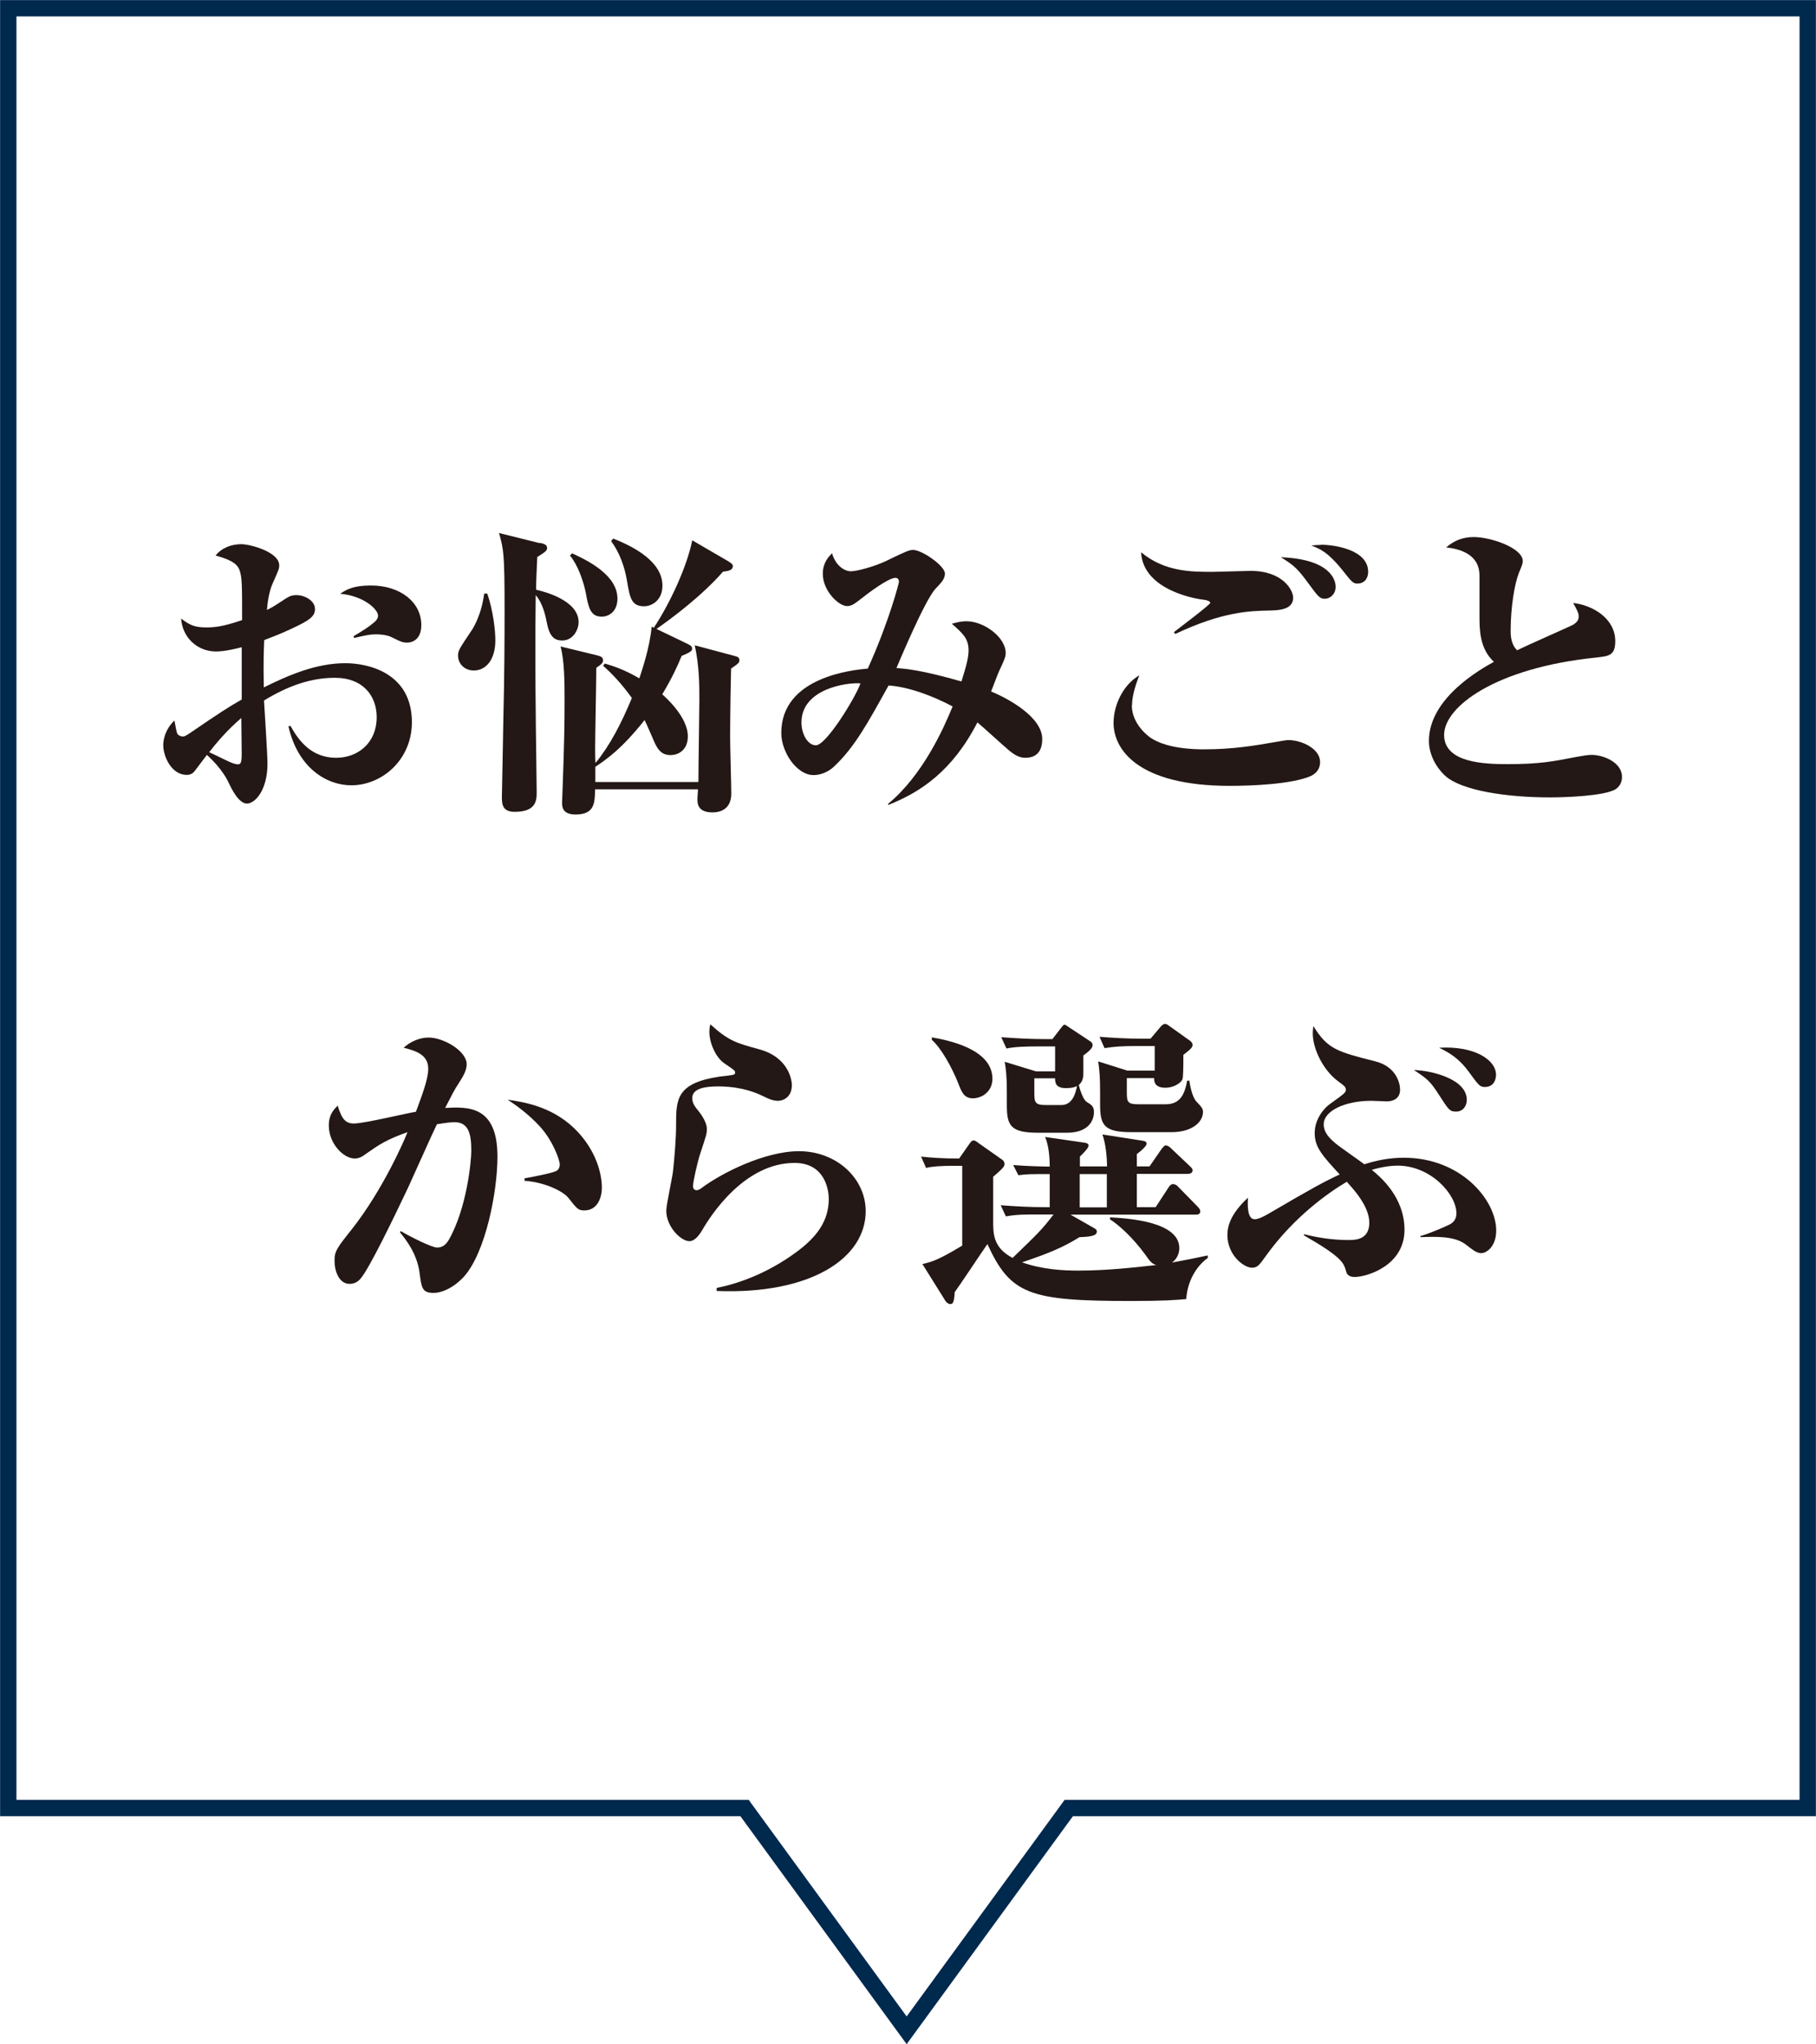
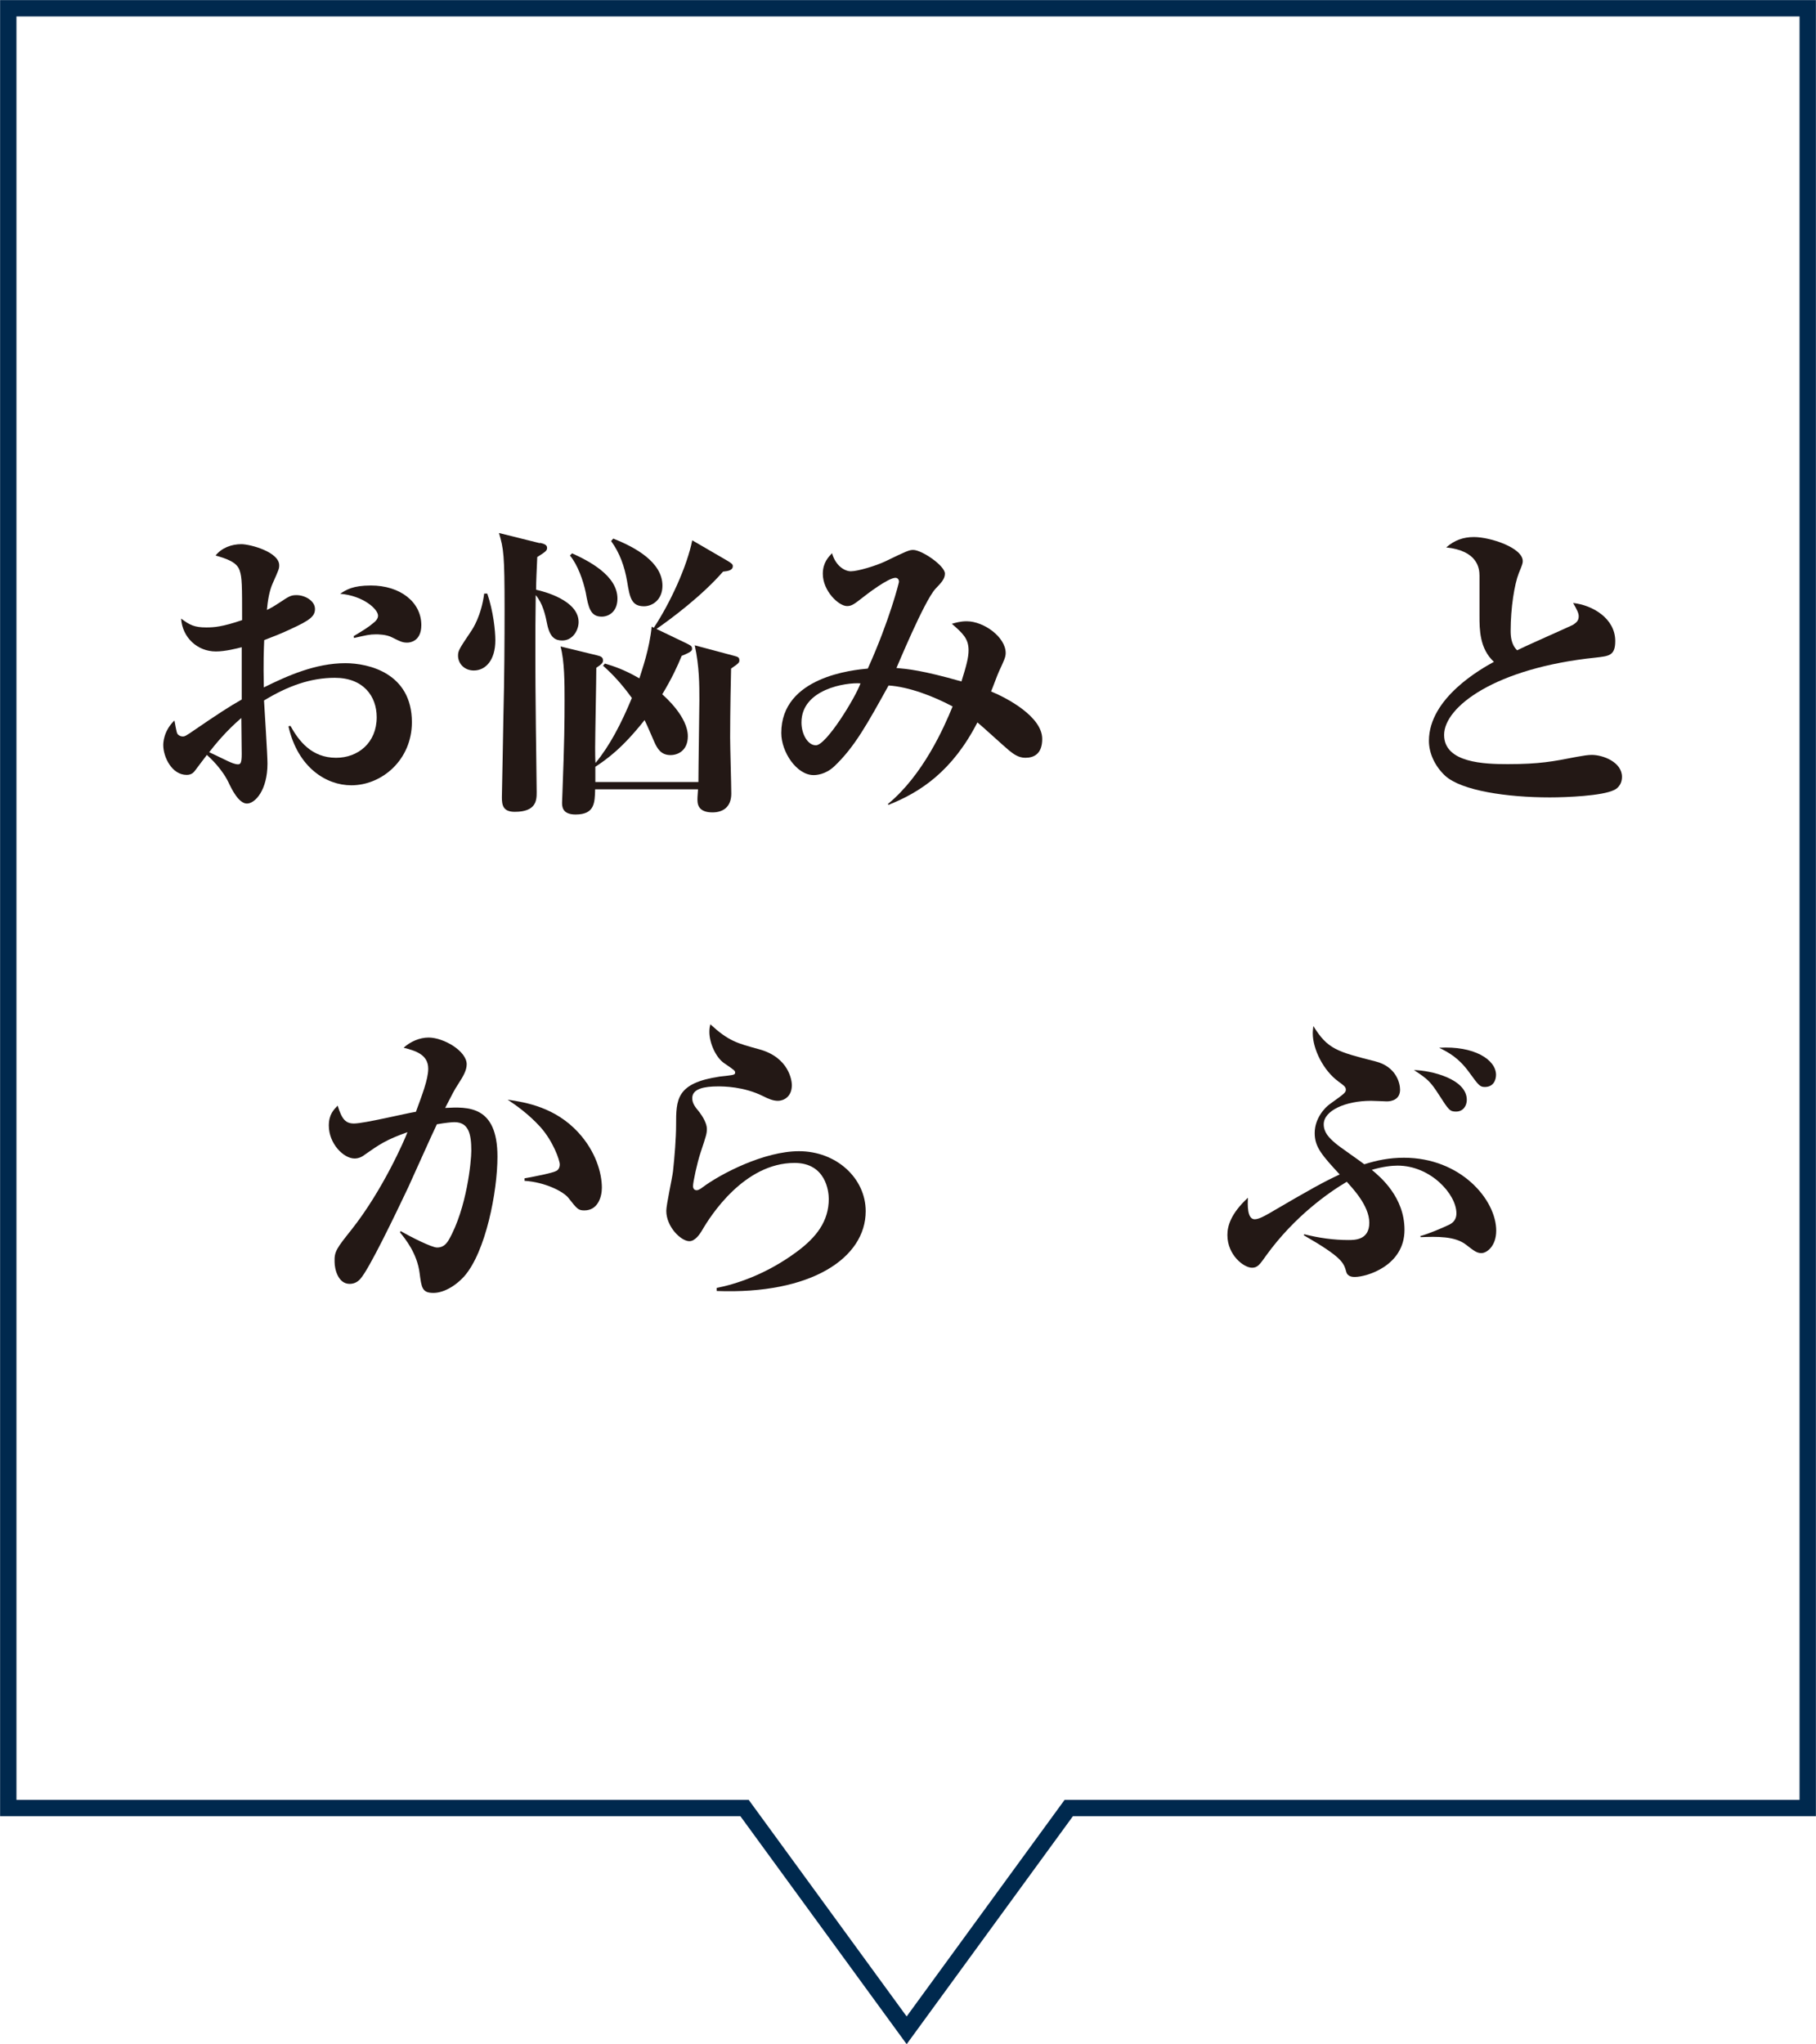
<svg xmlns="http://www.w3.org/2000/svg" id="_レイヤー_2" data-name="レイヤー 2" viewBox="0 0 94.44 106.32">
  <defs>
    <style>
      .cls-1 {
        fill: #231815;
      }

      .cls-2 {
        fill: none;
        stroke: #00294e;
        stroke-miterlimit: 10;
        stroke-width: .85px;
      }
    </style>
  </defs>
  <g id="_レイヤー_1-2" data-name="レイヤー 1">
    <g>
      <polygon class="cls-2" points="94.01 .43 .43 .43 .43 94.03 38.72 94.03 47.15 105.59 55.58 94.03 94.01 94.03 94.01 .43" />
      <g>
        <path class="cls-1" d="M15.11,37.76c.43.77,1.09,1.65,2.37,1.65,1.14,0,2.11-.78,2.11-2.11,0-1.09-.69-2.05-2.18-2.05-1.26,0-2.45.43-3.68,1.18.03.53.18,2.82.18,3.28,0,1.38-.64,2.08-1.07,2.08s-.8-.78-.9-.98c-.35-.8-1.01-1.39-1.18-1.55-.27.35-.3.4-.59.78-.08.11-.19.26-.46.26-.78,0-1.22-.94-1.22-1.55,0-.08,0-.72.58-1.28.03.11.1.62.16.7.08.1.19.13.27.13.11,0,.16-.02.62-.34,1.2-.82,1.81-1.22,2.45-1.58v-2.72c-.24.06-.85.22-1.34.22-.98,0-1.75-.74-1.81-1.71.45.34.7.46,1.31.46.4,0,.83-.03,1.86-.38,0-1.82,0-2.21-.13-2.59-.14-.43-.69-.61-1.25-.77.32-.4.83-.59,1.34-.59.45,0,1.97.4,1.97,1.1,0,.18-.03.24-.34.94-.18.4-.26.93-.3,1.38.14-.06.35-.18.61-.35.53-.35.62-.42.93-.42.43,0,.96.29.96.72,0,.37-.24.58-1.25,1.04-.5.24-.93.4-1.39.58-.02.5-.05,1.12-.02,2.46,1.23-.61,2.69-1.26,4.24-1.26,1.2,0,3.46.51,3.46,3.07,0,1.95-1.55,3.28-3.15,3.28-1.31,0-2.79-.93-3.27-3.07l.11-.02ZM10.88,39.12s.62.29.94.45c.22.1.4.18.56.18.13,0,.19-.08.19-.54,0-.26-.02-1.58-.02-1.87-.78.67-1.33,1.34-1.68,1.79ZM18.4,33.08c.58-.35.78-.48.99-.66.11-.08.27-.22.27-.4,0-.34-.77-1.04-1.97-1.14.32-.21.66-.43,1.6-.43,1.52,0,2.62.86,2.62,2.06,0,.86-.61.91-.72.91-.24,0-.32-.03-.8-.27-.29-.16-.77-.16-.83-.16-.35,0-.53.05-1.15.19l-.02-.11Z" />
        <path class="cls-1" d="M25.34,30.87c.32.93.42,1.95.42,2.43,0,1.04-.51,1.57-1.12,1.57-.5,0-.82-.37-.82-.77,0-.26.06-.35.67-1.26.1-.14.54-.82.69-1.97h.16ZM28.08,28.23c.27.06.37.13.37.26,0,.14-.05.19-.51.48-.03.75-.06,1.22-.06,1.7.37.08,2.21.54,2.21,1.68,0,.42-.3.96-.85.96-.35,0-.62-.14-.77-.78-.11-.56-.24-1.14-.61-1.58-.03,1.95-.02,4.51,0,6.07,0,.66.05,3.6.05,4.19,0,.42-.03,1.01-1.14,1.01-.61,0-.67-.35-.67-.75,0-.13.08-3.89.08-4.26.05-1.9.06-4.02.06-5.52,0-2.88-.05-3.14-.29-3.97l2.13.53ZM30.96,40.67h5.36c0-.72.05-3.81.05-4.24,0-.82,0-1.76-.24-2.87l2.02.54c.22.06.3.08.3.24,0,.1,0,.14-.43.43-.05,2.11-.05,3.41-.05,3.59,0,.46.06,2.5.06,2.91,0,.72-.45.98-.98.98-.78,0-.78-.48-.78-.69,0-.05,0-.1.03-.51h-5.35c-.02.7-.02,1.31-1.02,1.31-.7,0-.7-.43-.7-.62,0-.1.02-.46.02-.53.1-2.64.11-3.67.11-4.79,0-.86,0-2.05-.21-2.8l1.89.46c.22.05.32.11.32.27,0,.11-.06.19-.35.38,0,.66-.06,3.55-.06,4.15,0,.11,0,.69.02.8.74-.9,1.33-2.03,1.89-3.38-.56-.77-.99-1.22-1.5-1.68l.1-.11c.43.13.98.3,1.79.77.14-.45.53-1.55.64-2.69l.11.06c.86-1.3,1.73-3.2,2-4.55l1.84,1.07c.21.13.27.18.27.27,0,.22-.24.26-.51.29-1.1,1.26-2.67,2.43-3.46,2.98l1.5.72c.26.13.35.16.35.3,0,.1,0,.16-.54.38-.22.54-.5,1.15-1.01,2,.18.16,1.33,1.18,1.33,2.18,0,.74-.51.98-.9.98-.5,0-.69-.34-.85-.7-.08-.18-.42-.98-.5-1.12-1.18,1.49-1.95,2.02-2.56,2.43v.77ZM29.76,28.78c.83.38,2.35,1.14,2.35,2.35,0,.69-.46.94-.82.94-.59,0-.69-.48-.83-1.26-.13-.62-.42-1.44-.82-1.92l.11-.11ZM31.89,28.01c1.15.45,2.56,1.23,2.56,2.45,0,.74-.53,1.07-.96,1.07-.66,0-.74-.46-.88-1.31-.13-.75-.38-1.47-.83-2.08l.11-.13Z" />
        <path class="cls-1" d="M46.18,41.81c1.81-1.49,2.9-3.94,3.36-5.07-.99-.53-2.27-1.02-3.33-1.09-1.1,1.98-1.76,3.2-2.83,4.21-.46.43-.94.45-1.07.45-.88,0-1.68-1.2-1.68-2.19,0-2.93,3.75-3.28,4.5-3.35,1.14-2.53,1.62-4.47,1.62-4.51,0-.19-.14-.21-.18-.21-.38,0-1.5.86-1.7,1.02-.45.35-.58.45-.82.45-.43,0-1.26-.78-1.26-1.68,0-.58.3-.88.48-1.07.18.64.64.94.98.94s1.28-.27,1.82-.53c1.09-.53,1.22-.58,1.42-.58.45,0,1.65.82,1.65,1.23,0,.26-.16.45-.5.8-.59.66-1.98,4.03-2.02,4.11.56.05,1.31.11,3.38.7.26-.83.37-1.25.37-1.62,0-.61-.3-.88-.87-1.38.19-.05.43-.13.77-.13.9,0,2.03.83,2.03,1.65,0,.21-.08.38-.34.94-.08.16-.35.91-.42,1.06.83.34,2.66,1.31,2.66,2.47,0,.77-.42.98-.88.98-.37,0-.64-.22-.83-.37-.27-.22-1.42-1.28-1.66-1.47-1.3,2.53-2.96,3.63-4.63,4.29l-.03-.06ZM41.68,37.58c0,.59.32,1.18.75,1.18.54,0,2.05-2.47,2.32-3.22-.75-.06-3.07.3-3.07,2.03Z" />
-         <path class="cls-1" d="M58.86,36.68c0,.75.51,1.31.8,1.55.83.74,2.58.74,2.95.74,1.49,0,2.58-.18,3.83-.4.34-.06.46-.08.58-.08.64,0,1.63.43,1.63,1.14,0,.51-.4.69-.51.74-.98.42-3.11.5-4.18.5-4.82,0-6.05-1.92-6.05-3.27,0-.91.48-1.98,1.34-2.48-.13.34-.38.99-.38,1.57ZM61.03,32.89c.3-.24,1.91-1.44,1.91-1.54s-.27-.16-.35-.16c-.22-.02-3.14-.43-3.25-2.47,1.23,1.02,2.62,1.02,3.7,1.02.32,0,1.71-.05,2-.05,1.68,0,2.21,1.01,2.21,1.39,0,.56-.58.66-1.18.67-1.09.02-2.5.06-4.95,1.22l-.08-.1ZM69.46,30.52c0,.38-.29.62-.56.62s-.34-.1-.88-.83c-.51-.7-.72-.91-1.41-1.33,2.56.1,2.85,1.17,2.85,1.54ZM68.69,28.33c.74,0,2.46.27,2.46,1.41,0,.37-.22.61-.56.61-.22,0-.29-.08-.78-.7-.77-.96-1.2-1.12-1.62-1.28.21-.02.32-.03.5-.03Z" />
        <path class="cls-1" d="M81.84,32.47c.14-.1.26-.19.26-.42,0-.16-.08-.32-.29-.69,1.01.11,2.19.8,2.19,1.98,0,.77-.34.78-1.02.86-5.22.54-7.88,2.56-7.88,4.02s2.11,1.52,3.31,1.52c1.65,0,2.37-.14,3.59-.38.34-.06.58-.1.78-.1.59,0,1.57.38,1.57,1.14,0,.48-.34.66-.42.69-.61.3-2.45.38-3.33.38-2.23,0-4.59-.35-5.44-1.12-.54-.5-.85-1.18-.85-1.82,0-2.24,2.74-3.76,3.38-4.11-.75-.69-.75-1.7-.75-2.38v-2.1c0-.4-.11-1.3-1.73-1.47.42-.37.88-.54,1.44-.54.86,0,2.54.56,2.54,1.25,0,.11-.02.18-.21.64-.22.56-.42,1.79-.42,2.98,0,.27.02.72.34,1.02.46-.24,2.8-1.26,2.93-1.34Z" />
        <path class="cls-1" d="M20.83,64.02c.51.3,1.62.86,1.9.86.27,0,.45-.13.61-.4.94-1.65,1.17-4.1,1.17-4.63,0-.86-.13-1.49-.88-1.49-.13,0-.45.03-.91.11-.26.53-1.28,2.83-1.5,3.3-.66,1.39-2.02,4.23-2.48,4.74-.14.16-.32.26-.56.26-.59,0-.78-.75-.78-1.14-.02-.54.1-.7.88-1.68,1.63-2.06,2.77-4.69,2.91-5.07-1.12.4-1.46.64-2.19,1.15-.14.11-.32.22-.56.22-.58,0-1.34-.78-1.34-1.71,0-.59.26-.83.46-1.04.22.72.42.93.85.93.53,0,2.75-.54,3.22-.61.3-.82.64-1.68.64-2.24,0-.75-.69-.94-1.28-1.09.35-.32.83-.53,1.3-.53.78,0,1.98.7,1.98,1.39,0,.32-.19.64-.43,1.01-.22.34-.3.5-.69,1.26,1.17-.06,2.72-.14,2.72,2.53,0,1.82-.61,4.96-1.73,6.23-.53.58-1.14.86-1.6.86-.59,0-.62-.27-.72-1.04-.13-1.02-.75-1.78-1.02-2.11l.05-.08ZM27.28,61.28c.62-.11,1.41-.27,1.62-.37.21-.08.21-.32.21-.35,0-.22-.34-1.2-1.01-1.95-.61-.67-1.25-1.12-1.7-1.42.96.14,2.47.4,3.67,1.7.91.99,1.23,2.11,1.23,2.88,0,.48-.21,1.18-.91,1.18-.32,0-.38-.08-.82-.64-.27-.35-1.23-.83-2.29-.9v-.13Z" />
        <path class="cls-1" d="M37.27,66.98c.93-.18,2.54-.67,4.18-1.89,1.01-.75,1.65-1.58,1.65-2.74,0-.4-.16-1.87-1.78-1.87-2.62,0-4.37,2.75-4.8,3.49-.14.24-.38.58-.67.58-.43,0-1.2-.74-1.2-1.58,0-.32.32-1.76.35-2.06.08-.74.16-1.73.16-2.39,0-1.34,0-2.19,2.26-2.53.13-.02.66-.06.75-.11.05-.03.06-.05.06-.1,0-.1-.05-.13-.56-.48-.45-.3-.78-1.07-.78-1.63,0-.18.02-.27.05-.4.96.88,1.38.98,2.54,1.3,1.55.42,1.7,1.63,1.7,1.86,0,.64-.46.82-.72.82-.27,0-.51-.11-.77-.24-1.02-.51-2.08-.51-2.35-.51-.69,0-1.34.11-1.34.61,0,.27.14.45.38.74.16.21.38.58.38.85,0,.26-.03.34-.32,1.22-.19.56-.4,1.57-.4,1.76,0,.03,0,.22.19.22.1,0,.24-.1.29-.14.96-.72,3.22-1.89,5.03-1.89,1.95,0,3.47,1.41,3.47,3.12,0,2.43-2.83,4.34-7.75,4.15v-.13Z" />
-         <path class="cls-1" d="M54.59,61.06c-.96,0-1.18,0-1.63.06l-.27-.53c.72.06,1.62.08,1.9.08,0-.48-.05-1.1-.24-1.54l2.07.3c.1.02.19.05.19.14s-.08.22-.45.58v.51h1.41c0-.53-.08-1.22-.24-1.66l2.06.32c.14.02.24.05.24.16s-.24.34-.51.54v.64h.66l.61-.88c.1-.13.16-.21.24-.21s.19.06.3.18l.93.88c.11.11.16.14.16.24,0,.14-.14.18-.26.18h-2.64v1.73h.98l.66-1.01c.06-.1.14-.19.24-.19.11,0,.21.06.29.16l.99,1.01c.1.11.14.16.14.26,0,.14-.14.16-.24.16h-6.51l1.23.7c.08.05.14.08.14.18,0,.21-.29.27-.9.29-.86.53-1.54.82-2.99,1.31,1.07.38,2.18.43,2.93.43,1.55,0,3.03-.18,4.05-.29-.19-.06-.3-.14-.54-.5-.74-1.02-1.5-1.65-1.86-1.87v-.11c.83.05,3.6.19,3.6,1.6,0,.13-.03.5-.38.75.78-.14,1.1-.21,1.86-.37v.13c-.62.45-1.06,1.23-1.12,2.14-.56.05-1.15.1-2.87.1-5.3,0-6.27-.34-7.47-2.96-.27.38-1.44,2.15-1.7,2.5-.03.61-.13.62-.24.62-.08,0-.19-.08-.24-.16l-1.2-1.92c.53-.13.82-.21,2.07-.96v-4.15h-.5c-.59,0-1.07.03-1.38.11l-.26-.59c.45.05,1.06.1,1.98.1l.56-.8c.06-.08.11-.14.19-.14s.16.06.22.11l1.28.9c.06.05.11.11.11.22,0,.14-.13.26-.59.66v2.3c0,.67,0,1.39,1.01,1.92,1.34-1.3,1.5-1.44,2.13-2.26h-.75c-.78,0-1.17,0-1.73.1l-.27-.58c.77.06,1.52.1,2.29.1h.26v-1.73ZM48.46,53.95c.8.14,3.15.59,3.15,2.15,0,.7-.58,1.02-1.01,1.02-.46,0-.59-.32-.75-.74-.34-.86-.9-1.87-1.39-2.3v-.13ZM54.87,55.7v-1.28h-.8c-.77,0-1.3.02-1.73.11l-.27-.59c.74.06,1.55.1,2.29.1h.37l.48-.62q.1-.13.14-.13s.06,0,.19.1l1.18.78c.08.05.1.14.1.19,0,.18-.3.4-.48.53v.85c0,.24,0,.48-.24.69.05.19.22.77.42.88.26.16.37.24.37.53,0,.42-.27,1.07-1.41,1.07h-1.5c-1.42,0-1.62-.37-1.62-1.42v-.67c0-.91-.05-1.22-.11-1.6l1.63.5h.99ZM53.79,56.08v.77c0,.5.05.62.62.62h.78c.61,0,.75-.66.82-.99-.13.06-.24.11-.58.11-.56,0-.56-.32-.56-.51h-1.09ZM56.15,62.79h1.41v-1.73h-1.41v1.73ZM58.6,56.05v.77c0,.5.05.61.61.61h1.41c.77,0,.99-.54,1.12-1.23h.11c.03.19.13.83.37,1.09.26.27.34.37.34.53,0,.62-.69,1.06-1.62,1.06h-2.11c-1.42,0-1.62-.37-1.62-1.44v-.64c0-.77-.03-1.15-.1-1.6l1.52.48h1.42v-1.28h-.88c-.83,0-1.23.03-1.73.11l-.26-.59c.75.06,1.5.1,2.27.1h.38l.56-.66s.11-.11.19-.11c.06,0,.13.03.19.08l1.15.82s.1.1.1.18c0,.14-.08.22-.48.53,0,.5,0,1.17-.05,1.28-.1.21-.48.43-.88.43-.59,0-.59-.35-.59-.5h-1.44Z" />
        <path class="cls-1" d="M73.88,64.28c.4-.11,1.14-.42,1.49-.59.11-.06.37-.19.37-.59,0-.99-1.34-2.48-3.06-2.48-.3,0-.77.05-1.34.22.45.37,1.7,1.42,1.7,3.12,0,1.87-1.97,2.45-2.58,2.45-.1,0-.38,0-.45-.27-.13-.46-.19-.74-2.21-1.9l.03-.05c.75.19,1.52.3,2.29.3.34,0,1.09,0,1.09-.9s-.9-1.82-1.17-2.13c-.9.53-2.71,1.78-4.19,3.83-.34.48-.45.64-.74.64-.43,0-1.28-.66-1.28-1.7,0-.45.16-1.1,1.07-1.94-.02.35-.05,1.12.35,1.12.21,0,.53-.18.74-.3,2.22-1.3,2.88-1.66,3.68-2.03-.91-.99-1.3-1.42-1.3-2.15,0-.78.54-1.34.8-1.52.74-.53.82-.59.82-.74s-.11-.22-.38-.42c-.8-.58-1.34-1.7-1.34-2.51,0-.14.02-.26.03-.38.74,1.2,1.22,1.33,3.23,1.84,1.07.27,1.28,1.12,1.28,1.47,0,.51-.43.61-.69.61-.02,0-.69-.03-.82-.03-1.33,0-2.46.51-2.46,1.22,0,.42.27.7.61.99.22.19,1.3.93,1.5,1.09.66-.21,1.31-.34,2.06-.34,2.96,0,4.8,2.19,4.8,3.79,0,.82-.5,1.17-.77,1.17-.22,0-.37-.1-.79-.43-.58-.46-1.52-.43-2.37-.4l-.02-.06ZM76.28,57.2c0,.3-.18.61-.56.61-.32,0-.38-.08-.88-.86-.45-.7-.59-.83-1.31-1.3.9.02,2.75.46,2.75,1.55ZM77.8,55.89c0,.29-.14.64-.58.64-.26,0-.32-.08-.83-.78-.54-.74-1.06-1.02-1.55-1.26,1.82-.11,2.96.62,2.96,1.41Z" />
      </g>
    </g>
  </g>
</svg>